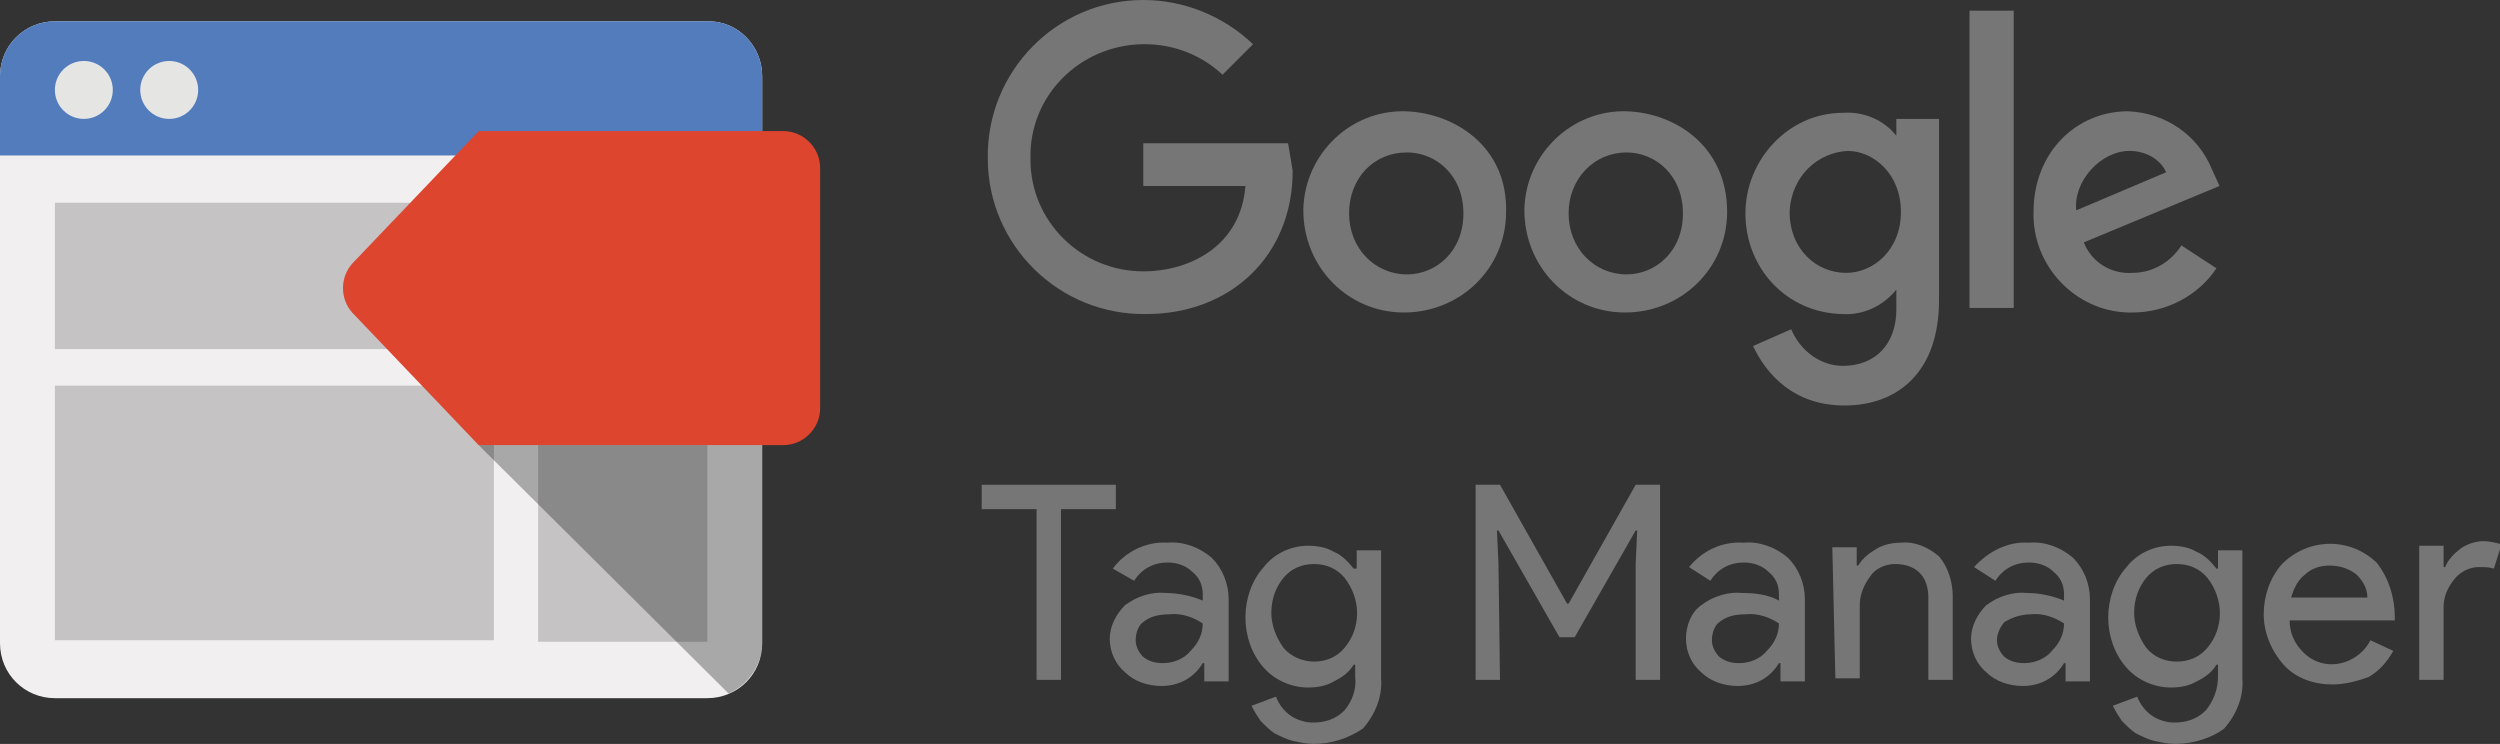
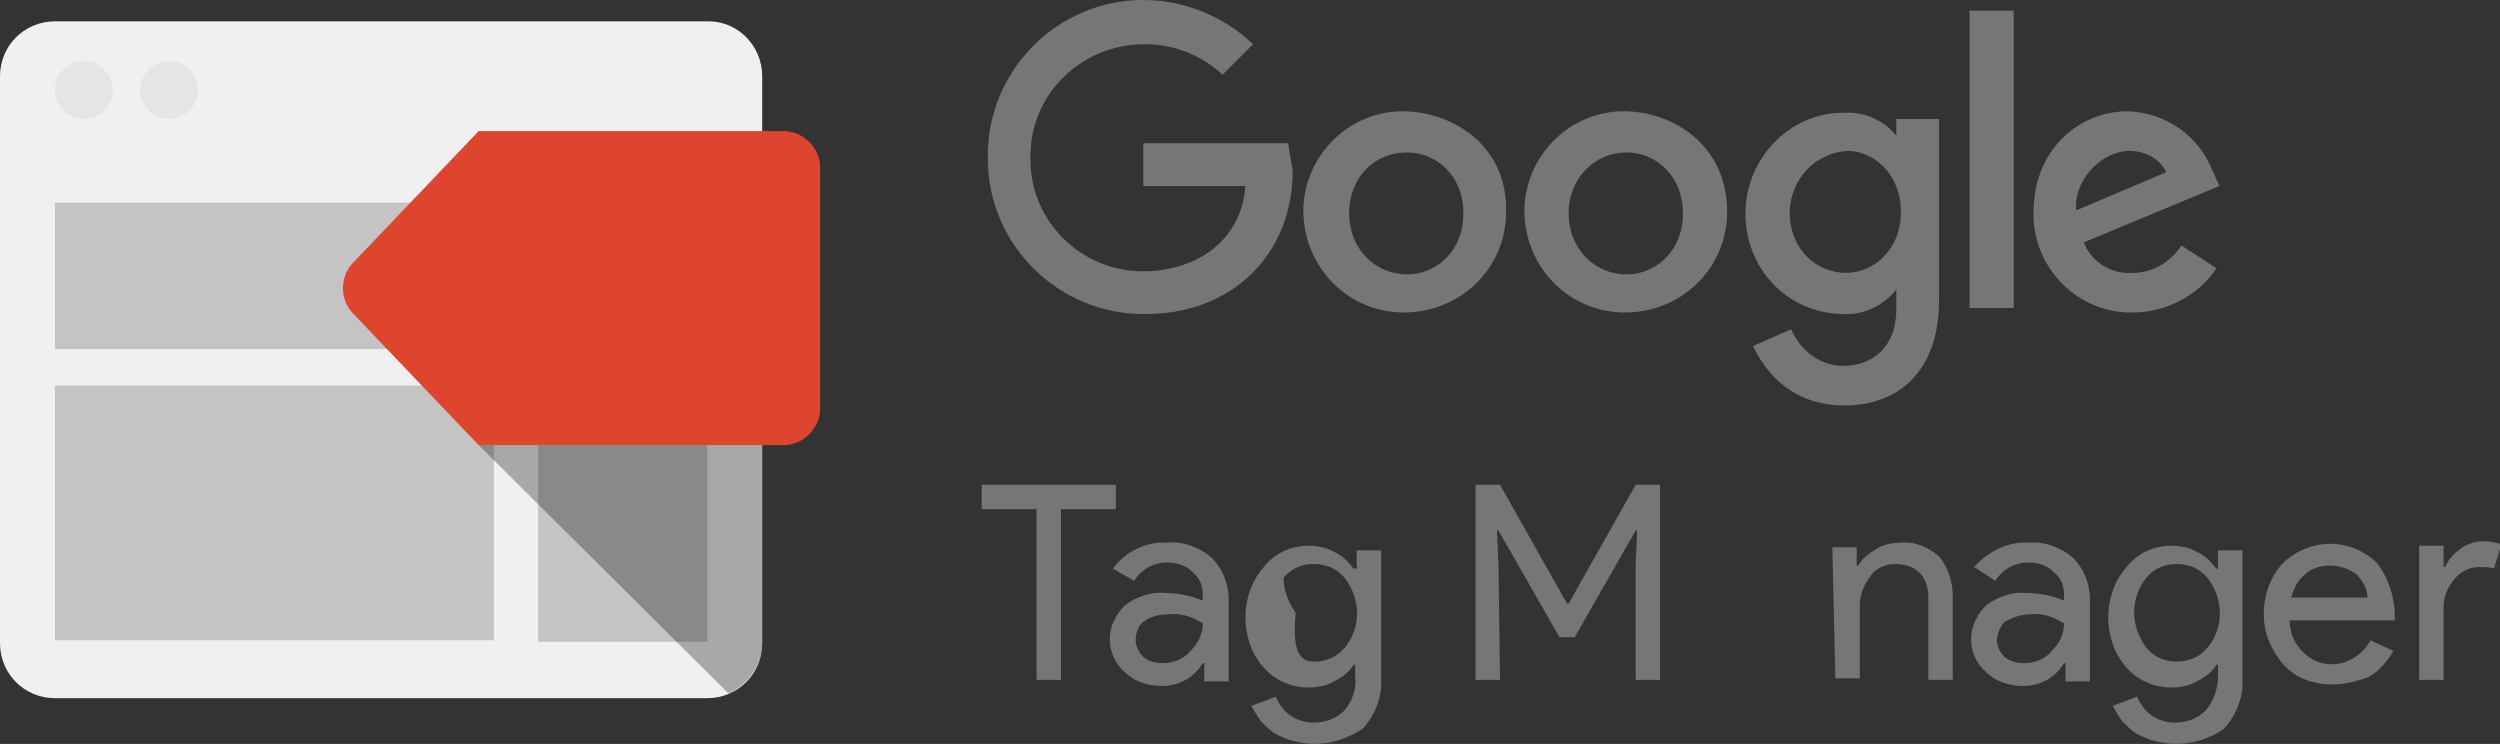
<svg xmlns="http://www.w3.org/2000/svg" version="1.1" id="Layer_1" x="0px" y="0px" viewBox="0 0 164 48.8" style="enable-background:new 0 0 164 48.8;" xml:space="preserve">
  <rect x="0" y="0" width="164" height="48.8" fill="#333333" stroke="none" />
  <style type="text/css">
	.st0{fill:#767677;}
	.st1{fill:#F1EFEF;}
	.st2{fill:#537CBD;}
	.st3{fill:#C5C3C4;}
	.st4{fill:#DD452F;}
	.st5{opacity:0.3;}
	.st6{fill:#010101;}
	.st7{fill:#E5E5E4;}
</style>
  <path class="st0" d="M84.5,9.4H75v2.8h6.7c-0.3,3.9-3.6,5.6-6.7,5.6c-4.1,0-7.4-3.3-7.4-7.3l0,0l0,0v-0.1c-0.1-4.1,3.2-7.4,7.3-7.5  c0.1,0,0.1,0,0.2,0c1.9,0,3.7,0.7,5.1,2l2-2C80.2,1,77.6,0,75,0c-5.7,0-10.3,4.7-10.2,10.4c0,5.7,4.7,10.3,10.4,10.2  c5.5,0,9.6-3.8,9.6-9.4C84.7,10.6,84.6,10,84.5,9.4L84.5,9.4L84.5,9.4z" />
  <path class="st0" d="M92.2,7.3c-3.6-0.1-6.6,2.8-6.7,6.4c0,0,0,0,0,0l0,0v0.1c0,3.7,2.9,6.7,6.6,6.7c3.7,0,6.7-2.9,6.7-6.6  C98.9,9.6,95.4,7.4,92.2,7.3L92.2,7.3L92.2,7.3z M92.3,10c1.9,0,3.7,1.5,3.7,4s-1.8,4-3.7,4c-2.1,0-3.8-1.7-3.8-4S90.1,10,92.3,10z" />
  <path class="st0" d="M106.7,7.3c-3.6-0.1-6.6,2.8-6.7,6.4c0,0,0,0,0,0l0,0v0.1c0,3.7,2.9,6.7,6.6,6.7c3.7,0,6.7-2.9,6.7-6.6  C113.3,9.6,109.9,7.4,106.7,7.3L106.7,7.3L106.7,7.3z M106.7,10c1.9,0,3.7,1.5,3.7,4s-1.8,4-3.7,4c-2.1,0-3.8-1.7-3.8-4  S104.6,10,106.7,10z" />
  <path class="st0" d="M120.9,7.4c-3.6,0-6.4,3.1-6.4,6.6c0,3.6,2.7,6.5,6.3,6.6c1.4,0.1,2.7-0.5,3.6-1.6v1.3c0,2.3-1.4,3.7-3.5,3.7  c-1.5,0-2.8-1-3.4-2.4l-2.5,1.1c0.9,1.9,2.7,3.9,6,3.9c3.5,0,6.2-2.2,6.2-6.9V7.8h-2.8v1.1C123.6,7.9,122.3,7.3,120.9,7.4L120.9,7.4  L120.9,7.4z M121.2,9.9c1.7,0,3.5,1.5,3.5,4s-1.8,4-3.6,4c-1.9,0-3.7-1.5-3.7-4C117.5,11.5,119.3,10,121.2,9.9L121.2,9.9L121.2,9.9z  " />
  <path class="st0" d="M139.6,7.3c-3.4,0-6.2,2.7-6.2,6.6c-0.1,3.5,2.7,6.5,6.2,6.6c0.1,0,0.2,0,0.3,0c2.2,0,4.3-1.1,5.5-2.9l-2.3-1.5  c-0.7,1.1-1.9,1.8-3.2,1.8c-1.4,0.1-2.7-0.7-3.2-2l8.9-3.7l-0.5-1.1C144.2,8.9,142.1,7.4,139.6,7.3L139.6,7.3L139.6,7.3z M139.7,9.9  c1,0,2,0.5,2.4,1.4l-5.9,2.5C136,11.9,137.8,9.9,139.7,9.9L139.7,9.9L139.7,9.9z" />
  <path class="st0" d="M129.2,20.2h2.9V0.7h-2.9V20.2z" />
  <path class="st0" d="M69.6,33.4v11.2h-1.6V33.4h-3.6v-1.6h8.8v1.6H69.6L69.6,33.4z" />
  <path class="st0" d="M76.6,35.6c1-0.1,2.1,0.3,2.9,1c0.7,0.7,1.1,1.7,1.1,2.7v5.4h-1.6v-1.2h-0.1c-0.6,1-1.6,1.5-2.7,1.5  c-0.9,0-1.8-0.3-2.4-0.9c-0.6-0.5-1-1.3-1-2.2c0-0.8,0.4-1.6,1-2.2c0.8-0.6,1.8-0.9,2.7-0.8c0.8,0,1.7,0.2,2.4,0.5v-0.4  c0-0.6-0.2-1.1-0.7-1.5c-0.4-0.4-1-0.6-1.6-0.6c-0.9,0-1.7,0.4-2.2,1.2L73,37.3C73.8,36.2,75.2,35.5,76.6,35.6z M74.5,42  c0,0.4,0.2,0.8,0.5,1.1c0.4,0.3,0.8,0.4,1.3,0.4c0.7,0,1.4-0.3,1.8-0.8c0.5-0.5,0.8-1.1,0.8-1.8c-0.6-0.4-1.4-0.7-2.2-0.6  c-0.6,0-1.2,0.1-1.7,0.5C74.7,41,74.5,41.5,74.5,42L74.5,42L74.5,42z" />
-   <path class="st0" d="M86.2,48.8c-0.5,0-0.9-0.1-1.4-0.2c-0.4-0.1-0.8-0.3-1.2-0.5c-0.3-0.2-0.6-0.5-0.9-0.8c-0.2-0.3-0.4-0.6-0.6-1  l1.6-0.6c0.2,0.5,0.5,0.9,0.9,1.2c0.4,0.3,1,0.5,1.5,0.5c0.8,0,1.5-0.2,2.1-0.8c0.5-0.6,0.8-1.4,0.7-2.2v-0.8h-0.1  c-0.3,0.5-0.7,0.8-1.3,1.1c-0.5,0.3-1.1,0.4-1.7,0.4c-1.1,0-2.2-0.5-2.9-1.3c-0.8-0.9-1.2-2.1-1.2-3.3c0-1.2,0.4-2.4,1.2-3.3  c0.7-0.9,1.8-1.4,2.9-1.4c0.6,0,1.2,0.1,1.7,0.4c0.5,0.2,0.9,0.6,1.3,1.1H89v-1.2h1.6v8.4c0.1,1.2-0.4,2.4-1.2,3.3  C88.5,48.4,87.4,48.8,86.2,48.8z M86.2,43.4c0.8,0,1.5-0.3,2-0.9c1.1-1.3,1.1-3.2,0-4.6c-0.5-0.6-1.2-0.9-2-0.9  c-0.8,0-1.5,0.3-2,0.9c-0.5,0.6-0.8,1.4-0.8,2.3c0,0.8,0.3,1.6,0.8,2.3C84.7,43.1,85.5,43.4,86.2,43.4L86.2,43.4L86.2,43.4z" />
+   <path class="st0" d="M86.2,48.8c-0.5,0-0.9-0.1-1.4-0.2c-0.4-0.1-0.8-0.3-1.2-0.5c-0.3-0.2-0.6-0.5-0.9-0.8c-0.2-0.3-0.4-0.6-0.6-1  l1.6-0.6c0.2,0.5,0.5,0.9,0.9,1.2c0.4,0.3,1,0.5,1.5,0.5c0.8,0,1.5-0.2,2.1-0.8c0.5-0.6,0.8-1.4,0.7-2.2v-0.8h-0.1  c-0.3,0.5-0.7,0.8-1.3,1.1c-0.5,0.3-1.1,0.4-1.7,0.4c-1.1,0-2.2-0.5-2.9-1.3c-0.8-0.9-1.2-2.1-1.2-3.3c0-1.2,0.4-2.4,1.2-3.3  c0.7-0.9,1.8-1.4,2.9-1.4c0.6,0,1.2,0.1,1.7,0.4c0.5,0.2,0.9,0.6,1.3,1.1H89v-1.2h1.6v8.4c0.1,1.2-0.4,2.4-1.2,3.3  C88.5,48.4,87.4,48.8,86.2,48.8z M86.2,43.4c0.8,0,1.5-0.3,2-0.9c1.1-1.3,1.1-3.2,0-4.6c-0.5-0.6-1.2-0.9-2-0.9  c-0.8,0-1.5,0.3-2,0.9c0,0.8,0.3,1.6,0.8,2.3C84.7,43.1,85.5,43.4,86.2,43.4L86.2,43.4L86.2,43.4z" />
  <path class="st0" d="M98.4,44.6h-1.6V31.8h1.6l4.4,7.8h0.1l4.4-7.8h1.6v12.8h-1.6V37l0.1-2.2h-0.1l-4,7h-1l-4-7h-0.1l0.1,2.2  L98.4,44.6z" />
-   <path class="st0" d="M114.4,35.6c1-0.1,2.1,0.3,2.9,1c0.7,0.7,1.1,1.7,1.1,2.7v5.4h-1.6v-1.2h-0.1c-0.6,1-1.6,1.5-2.7,1.5  c-0.9,0-1.8-0.3-2.4-0.9c-0.6-0.5-1-1.3-1-2.2c0-0.8,0.3-1.7,1-2.2c0.8-0.6,1.8-0.9,2.7-0.8c0.8,0,1.7,0.1,2.4,0.5v-0.4  c0-0.6-0.2-1.1-0.7-1.5c-0.4-0.4-1-0.6-1.6-0.6c-0.9,0-1.7,0.4-2.2,1.2l-1.4-0.9C111.7,36.1,113,35.5,114.4,35.6z M112.3,42  c0,0.4,0.2,0.8,0.5,1.1c0.4,0.3,0.8,0.4,1.3,0.4c0.7,0,1.4-0.3,1.8-0.8c0.5-0.5,0.8-1.1,0.8-1.8c-0.6-0.4-1.4-0.7-2.2-0.6  c-0.6,0-1.2,0.1-1.7,0.5C112.5,41,112.3,41.5,112.3,42L112.3,42L112.3,42z" />
  <path class="st0" d="M120.2,35.9h1.6v1.2h0.1c0.3-0.5,0.7-0.8,1.2-1.1c0.5-0.3,1.1-0.4,1.6-0.4c0.9-0.1,1.8,0.3,2.5,0.9  c0.6,0.7,0.9,1.7,0.9,2.6v5.5h-1.6v-5.4c0-1.4-0.8-2.2-2.2-2.2c-0.6,0-1.3,0.3-1.6,0.8c-0.4,0.5-0.7,1.2-0.7,1.9v4.8h-1.6  L120.2,35.9L120.2,35.9L120.2,35.9L120.2,35.9z" />
  <path class="st0" d="M133.1,35.6c1-0.1,2.1,0.3,2.9,1c0.7,0.7,1.1,1.7,1.1,2.7v5.4h-1.6v-1.2h-0.1c-0.6,1-1.6,1.5-2.7,1.5  c-0.9,0-1.8-0.3-2.4-0.9c-0.6-0.5-1-1.3-1-2.2c0-0.8,0.4-1.6,1-2.2c0.8-0.6,1.8-0.9,2.7-0.8c0.8,0,1.7,0.2,2.4,0.5v-0.4  c0-0.6-0.2-1.1-0.7-1.5c-0.4-0.4-1-0.6-1.6-0.6c-0.9,0-1.7,0.4-2.2,1.2l-1.4-0.9C130.4,36.2,131.7,35.5,133.1,35.6z M131,42  c0,0.4,0.2,0.8,0.5,1.1c0.4,0.3,0.8,0.4,1.3,0.4c0.7,0,1.4-0.3,1.8-0.8c0.5-0.5,0.8-1.1,0.8-1.8c-0.6-0.4-1.4-0.7-2.2-0.6  c-0.6,0-1.2,0.2-1.7,0.5C131.3,41,131,41.5,131,42L131,42z" />
  <path class="st0" d="M142.7,48.8c-0.5,0-0.9-0.1-1.4-0.2c-0.4-0.1-0.8-0.3-1.2-0.5c-0.3-0.2-0.6-0.5-0.9-0.8c-0.2-0.3-0.4-0.6-0.6-1  l1.6-0.6c0.2,0.5,0.5,0.9,0.9,1.2c0.4,0.3,1,0.5,1.5,0.5c0.8,0,1.5-0.2,2.1-0.8c0.5-0.6,0.8-1.4,0.8-2.2v-0.8h-0.1  c-0.3,0.5-0.7,0.8-1.3,1.1c-0.5,0.3-1.1,0.4-1.7,0.4c-1.1,0-2.2-0.5-2.9-1.3c-0.8-0.9-1.2-2.1-1.2-3.3c0-1.2,0.4-2.4,1.2-3.3  c0.7-0.9,1.8-1.4,2.9-1.4c0.6,0,1.2,0.1,1.7,0.4c0.5,0.2,0.9,0.6,1.3,1.1h0.1v-1.2h1.6v8.4c0.1,1.2-0.4,2.4-1.2,3.3  C145.1,48.4,143.9,48.8,142.7,48.8z M142.8,43.4c0.8,0,1.5-0.3,2-0.9c1.1-1.3,1.1-3.2,0-4.6c-0.5-0.6-1.2-0.9-2-0.9  c-0.8,0-1.5,0.3-2,0.9c-0.5,0.6-0.8,1.4-0.8,2.3c0,0.8,0.3,1.6,0.8,2.3C141.3,43.1,142,43.4,142.8,43.4L142.8,43.4L142.8,43.4z" />
  <path class="st0" d="M153,44.9c-1.2,0-2.4-0.4-3.2-1.3c-0.8-0.9-1.3-2.1-1.3-3.3c0-1.2,0.4-2.4,1.2-3.3c1.7-1.7,4.4-1.8,6.2-0.1  c0,0,0,0,0,0c0.8,1,1.2,2.3,1.2,3.6v0.2h-6.9c0,0.8,0.3,1.5,0.9,2.1c1.1,1.1,2.8,1,3.9-0.1c0.2-0.2,0.4-0.5,0.5-0.7l1.5,0.7  c-0.4,0.7-0.9,1.3-1.6,1.7C154.6,44.7,153.8,44.9,153,44.9z M150.3,39.2h5c0-0.6-0.3-1.1-0.7-1.5c-0.5-0.4-1.1-0.6-1.8-0.6  c-0.6,0-1.2,0.2-1.6,0.6C150.8,38,150.5,38.5,150.3,39.2L150.3,39.2z" />
  <path class="st0" d="M160.3,44.6h-1.6v-8.8h1.6v1.4h0.1c0.2-0.5,0.6-0.9,1-1.2c0.4-0.3,1-0.5,1.5-0.5c0.4,0,0.8,0.1,1.2,0.2  l-0.5,1.6c-0.3-0.1-0.6-0.1-1-0.1c-0.6,0-1.2,0.3-1.6,0.8c-0.4,0.5-0.7,1.1-0.7,1.8L160.3,44.6L160.3,44.6L160.3,44.6z" />
  <path class="st1" d="M3.6,1.4h42.9C48.4,1.4,50,3,50,5v37.2c0,2-1.6,3.6-3.6,3.6H3.6c-2,0-3.6-1.6-3.6-3.6V5C0,3,1.6,1.4,3.6,1.4z" />
-   <path class="st2" d="M0,10.1V5c0-2,1.6-3.6,3.6-3.6h42.9C48.4,1.4,50,3,50,5v5.2H0z" />
  <rect x="35.3" y="13.3" class="st3" width="11.1" height="28.8" />
  <rect x="3.6" y="25.3" class="st3" width="28.8" height="16.7" />
  <rect x="3.6" y="13.3" class="st3" width="28.8" height="9.6" />
  <path class="st4" d="M31.4,29.2h20c1.3,0,2.4-1.1,2.4-2.4l0,0l0,0V11c0-1.3-1.1-2.4-2.4-2.4c0,0,0,0,0,0h-20l-8.3,8.7  c-0.8,0.9-0.8,2.3,0,3.2L31.4,29.2z" />
  <g class="st5">
    <path class="st6" d="M47.8,45.5c1.3-0.6,2.2-1.9,2.2-3.3v-13H31.4L47.8,45.5z" />
  </g>
  <circle class="st7" cx="5.5" cy="5.9" r="1.9" />
  <circle class="st7" cx="11.1" cy="5.9" r="1.9" />
</svg>